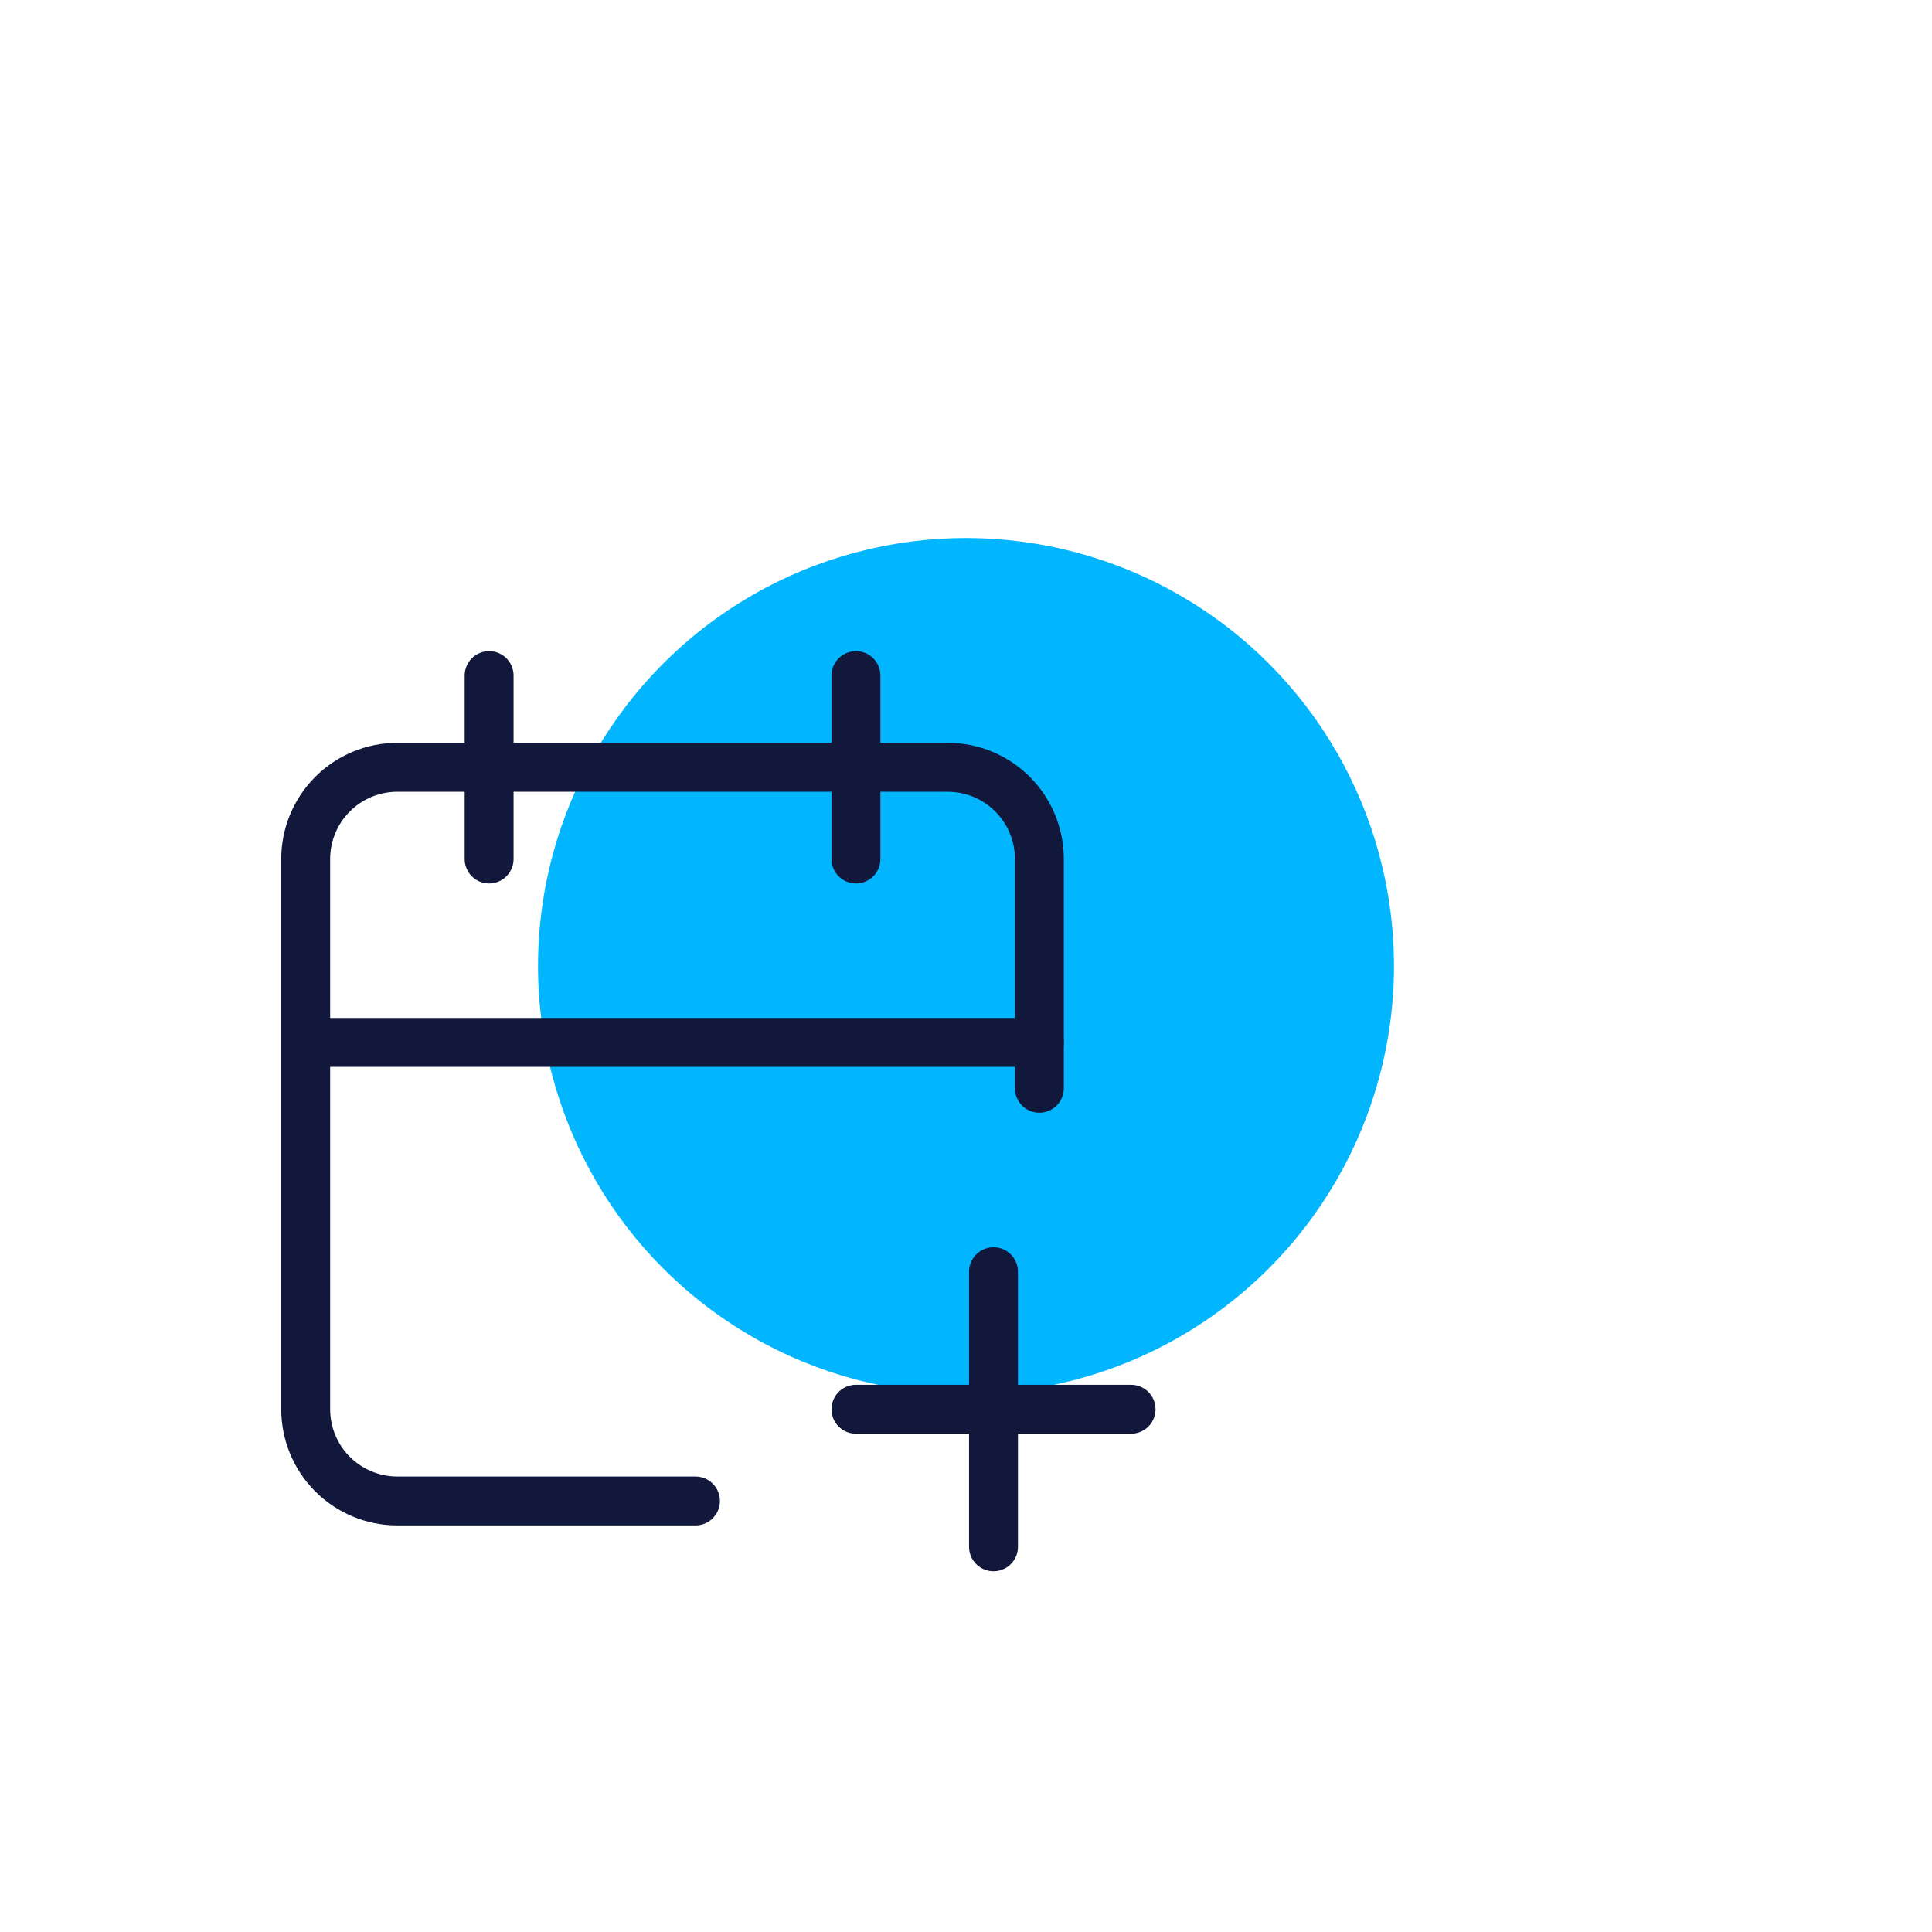
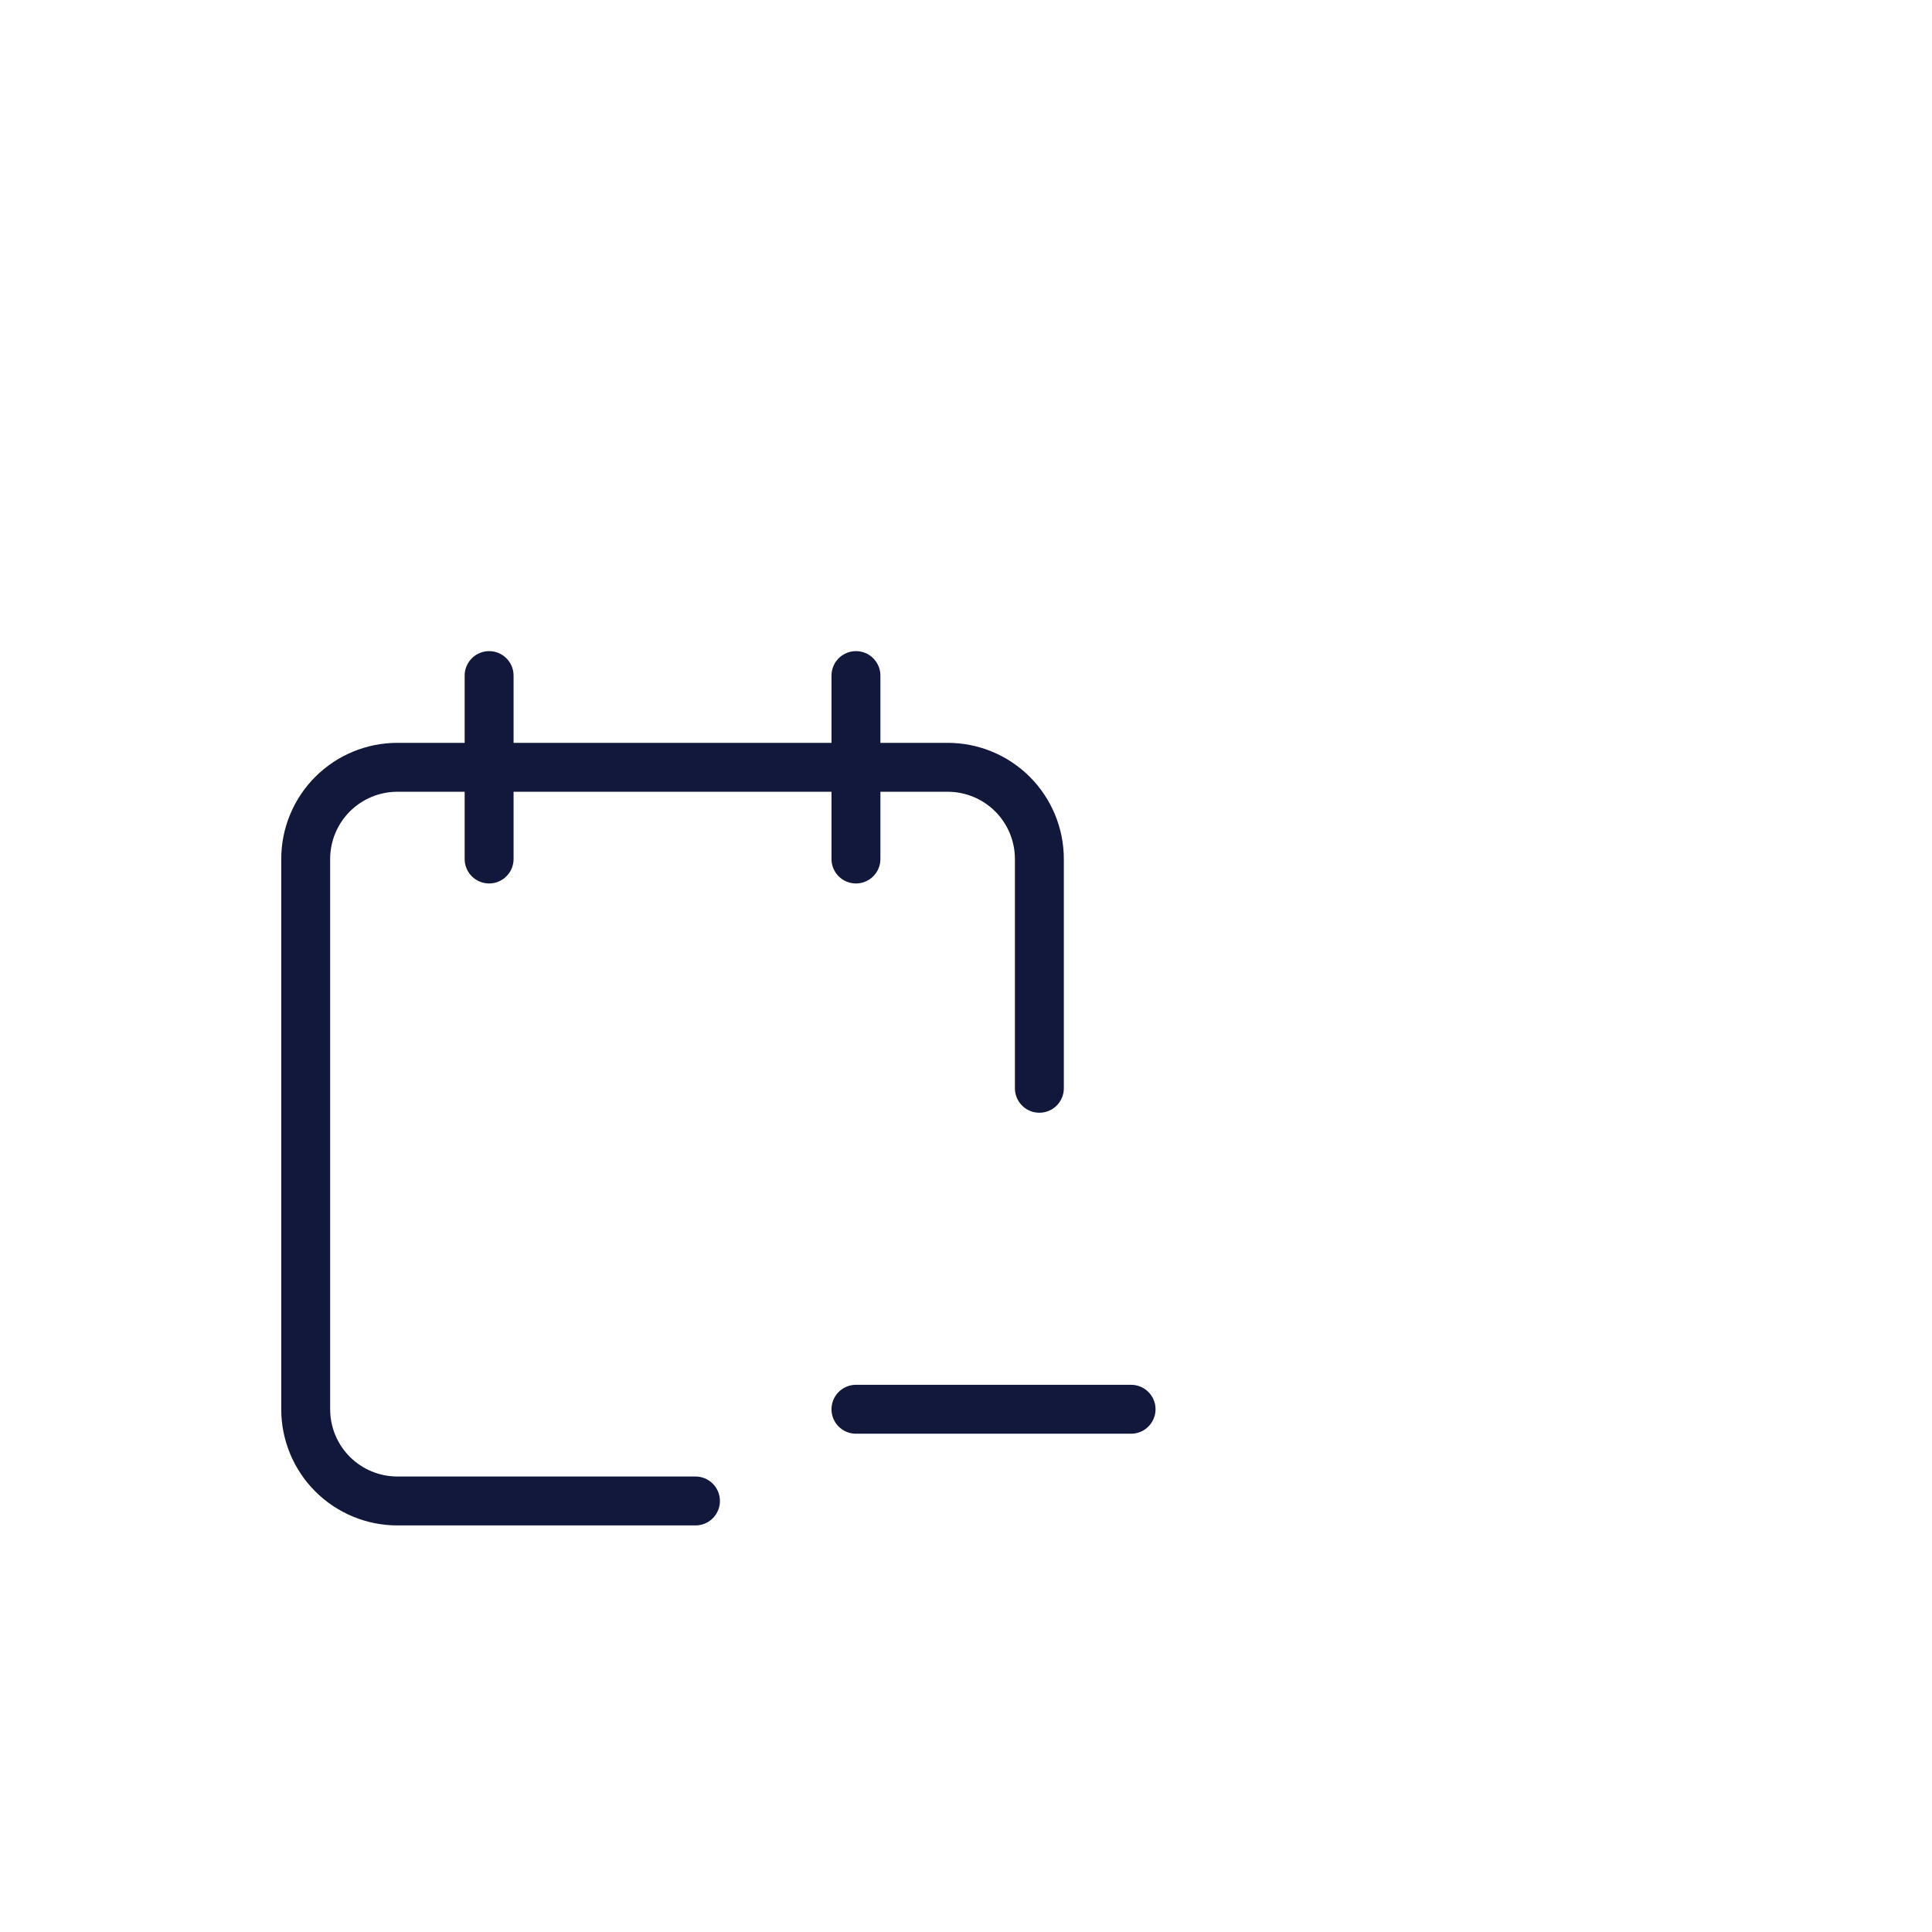
<svg xmlns="http://www.w3.org/2000/svg" width="79" height="79" viewBox="0 0 79 79" fill="none">
  <g filter="url(#filter0_df_321_13)">
-     <circle cx="39.5" cy="39.5" r="17.5" fill="#01B5FF" />
-   </g>
+     </g>
  <path d="M28.438 61.375H16.25C15.255 61.375 14.302 60.98 13.598 60.277C12.895 59.573 12.5 58.62 12.5 57.625V35.125C12.5 34.13 12.895 33.177 13.598 32.473C14.302 31.77 15.255 31.375 16.25 31.375H38.75C39.745 31.375 40.698 31.77 41.402 32.473C42.105 33.177 42.5 34.13 42.5 35.125V44.5" stroke="#11183C" stroke-width="2" stroke-linecap="round" stroke-linejoin="round" />
  <path d="M35 27.625V35.125" stroke="#11183C" stroke-width="2" stroke-linecap="round" stroke-linejoin="round" />
  <path d="M20 27.625V35.125" stroke="#11183C" stroke-width="2" stroke-linecap="round" stroke-linejoin="round" />
-   <path d="M12.5 42.625H42.5" stroke="#11183C" stroke-width="2" stroke-linecap="round" stroke-linejoin="round" />
  <path d="M35 57.625H46.25" stroke="#11183C" stroke-width="2" stroke-linecap="round" stroke-linejoin="round" />
-   <path d="M40.625 52V63.25" stroke="#11183C" stroke-width="2" stroke-linecap="round" stroke-linejoin="round" />
  <defs>
    <filter id="filter0_df_321_13" x="0" y="0" width="79" height="79" filterUnits="userSpaceOnUse" color-interpolation-filters="sRGB">
      <feGaussianBlur stdDeviation="2" />
      <feGaussianBlur stdDeviation="11" />
    </filter>
  </defs>
</svg>